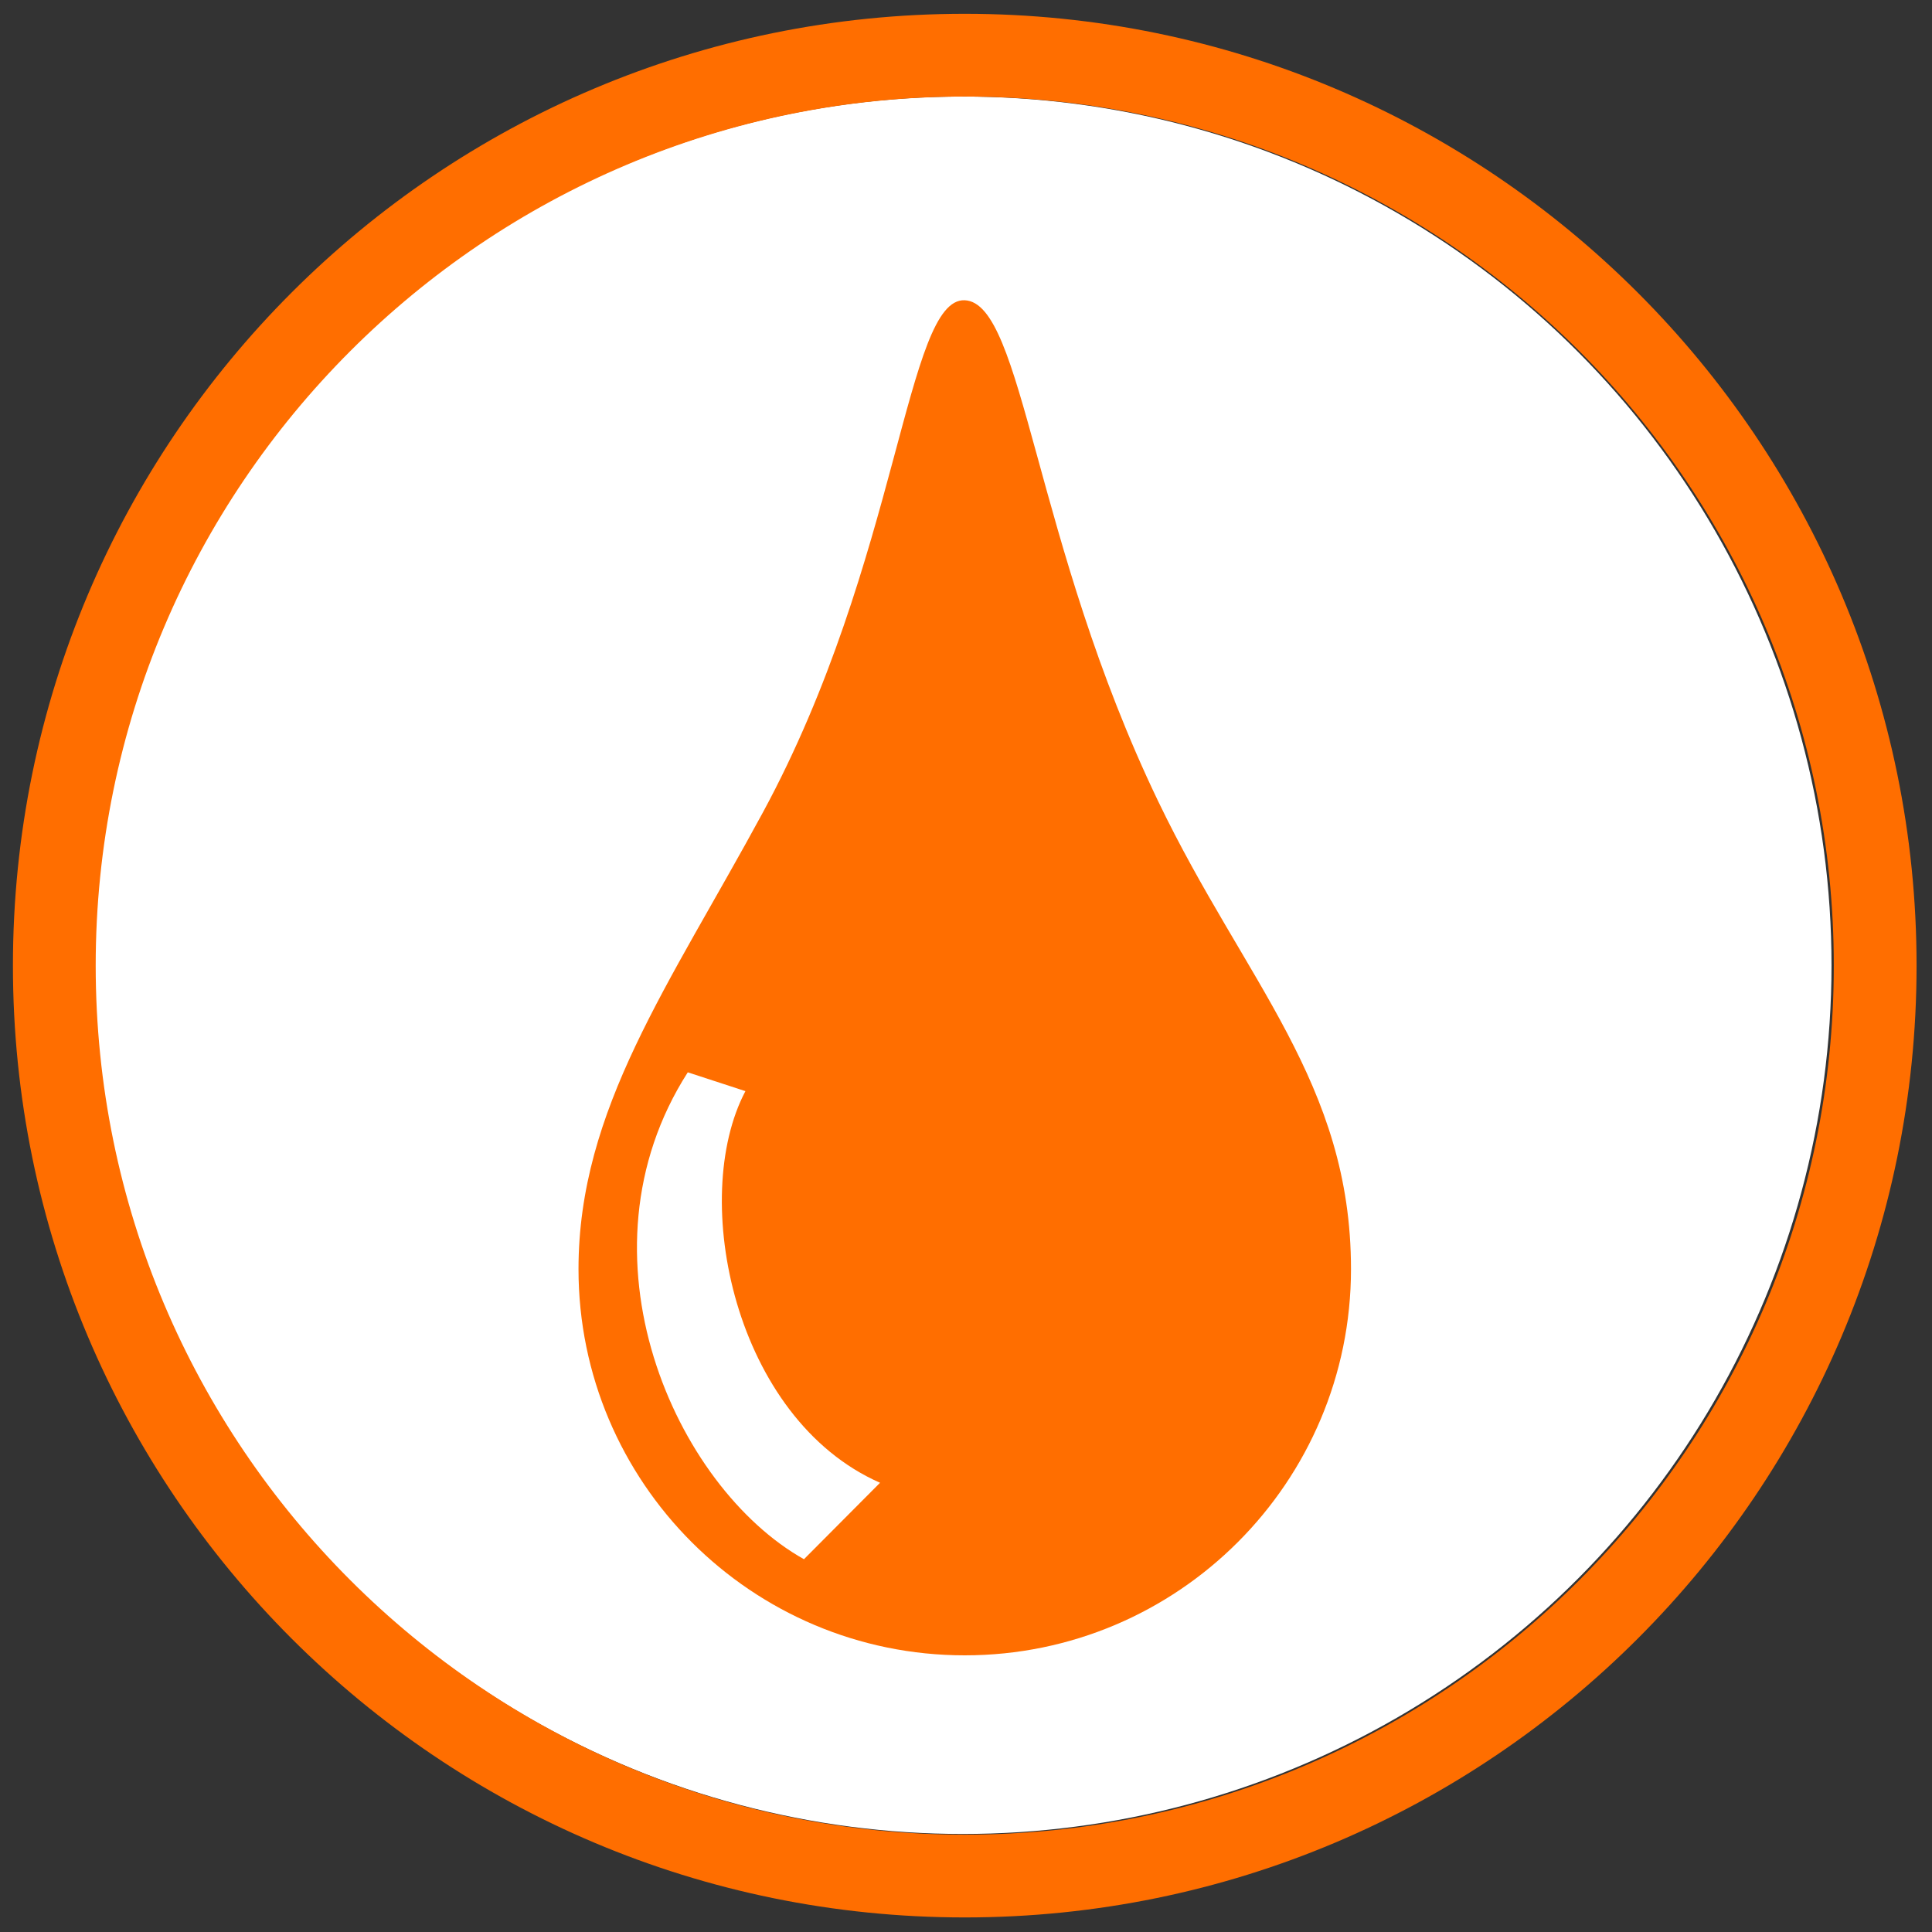
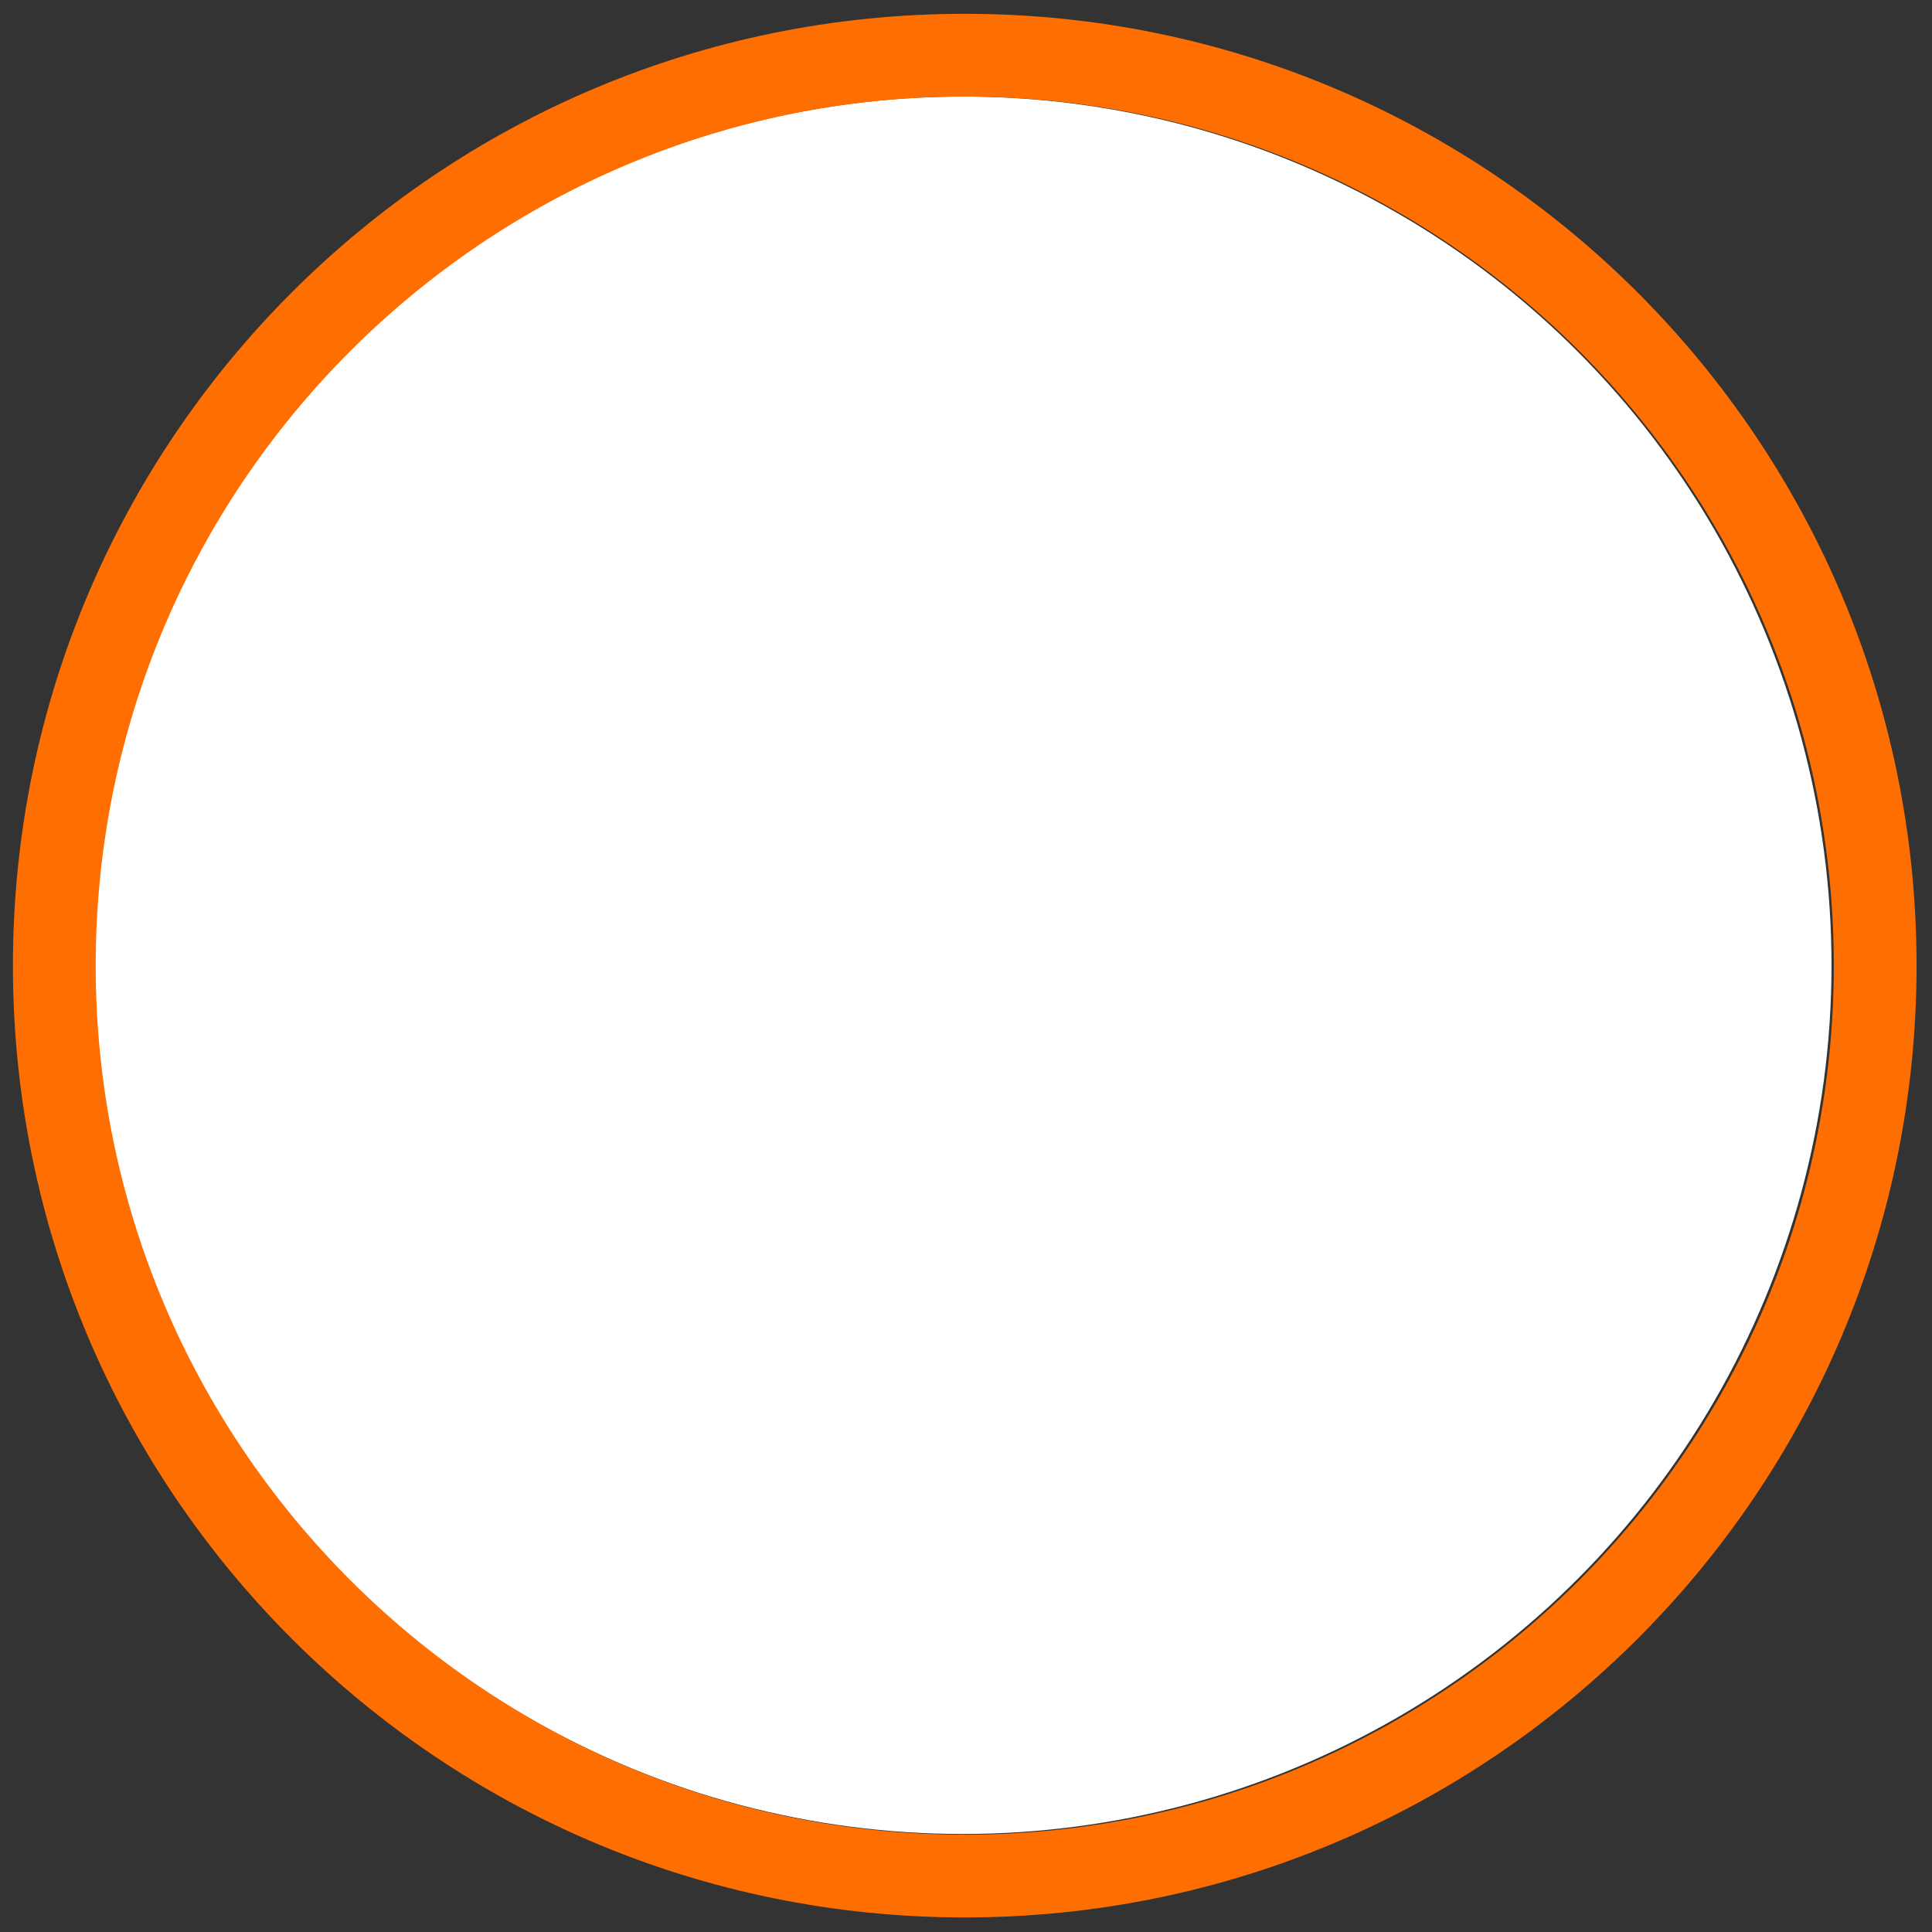
<svg xmlns="http://www.w3.org/2000/svg" xmlns:ns1="http://www.serif.com/" height="50" style="fill-rule:evenodd;clip-rule:evenodd;stroke-linejoin:round;stroke-miterlimit:2;" version="1.1" viewBox="0 0 50.0 50.0" width="50" xml:space="preserve">
  <rect x="0" y="0" width="50.0" height="50.0" fill="#333333" stroke="none" />
  <g transform="matrix(1,0,0,1,-233,0)">
    <g transform="matrix(0.714,0,0,0.714,177.427,0)">
      <rect height="70" id="oils" style="fill:none;" width="70" x="77.802" y="0" />
      <g id="oils1" ns1:id="oils">
        <g transform="matrix(0.984,0,0,0.984,-74.229,0.547)">
          <circle cx="190" cy="35" r="32" style="fill:white;" />
        </g>
        <g transform="matrix(1,0,0,1,77.792,-0.01)">
          <path d="M35.01,0.51C15.95,0.51 0.51,15.95 0.51,35.01C0.51,54.07 15.96,69.51 35.01,69.51C54.06,69.51 69.51,54.06 69.51,35.01C69.51,15.96 54.06,0.51 35.01,0.51ZM35.01,3.51C52.41,3.51 66.51,17.61 66.51,35.01C66.51,52.41 52.41,66.51 35.01,66.51C17.61,66.51 3.51,52.4 3.51,35.01C3.51,17.62 17.61,3.51 35.01,3.51Z" style="fill:rgb(255,110,0);fill-rule:nonzero;" />
        </g>
        <g transform="matrix(1,0,0,1,-172.198,-27)">
-           <path d="M285,37.883C282.869,37.791 282.618,47.337 277.685,56.445C274.285,62.723 271,67.205 271,73C271,80.727 277.273,87 285,87C292.727,87 299,80.727 299,73C299,66.257 295.155,62.579 292.017,56.055C287.493,46.652 287.131,37.976 285,37.883Z" style="fill:rgb(255,110,0);" />
-         </g>
+           </g>
        <g transform="matrix(1,0,0,1,-154.406,-0.264)">
          <path d="M261.38,56.78C256.717,54.165 252.929,45.748 257.169,39.132L259.258,39.814C257.204,43.706 258.863,51.69 264.138,54.009L261.38,56.78Z" style="fill:white;" />
        </g>
      </g>
    </g>
  </g>
</svg>